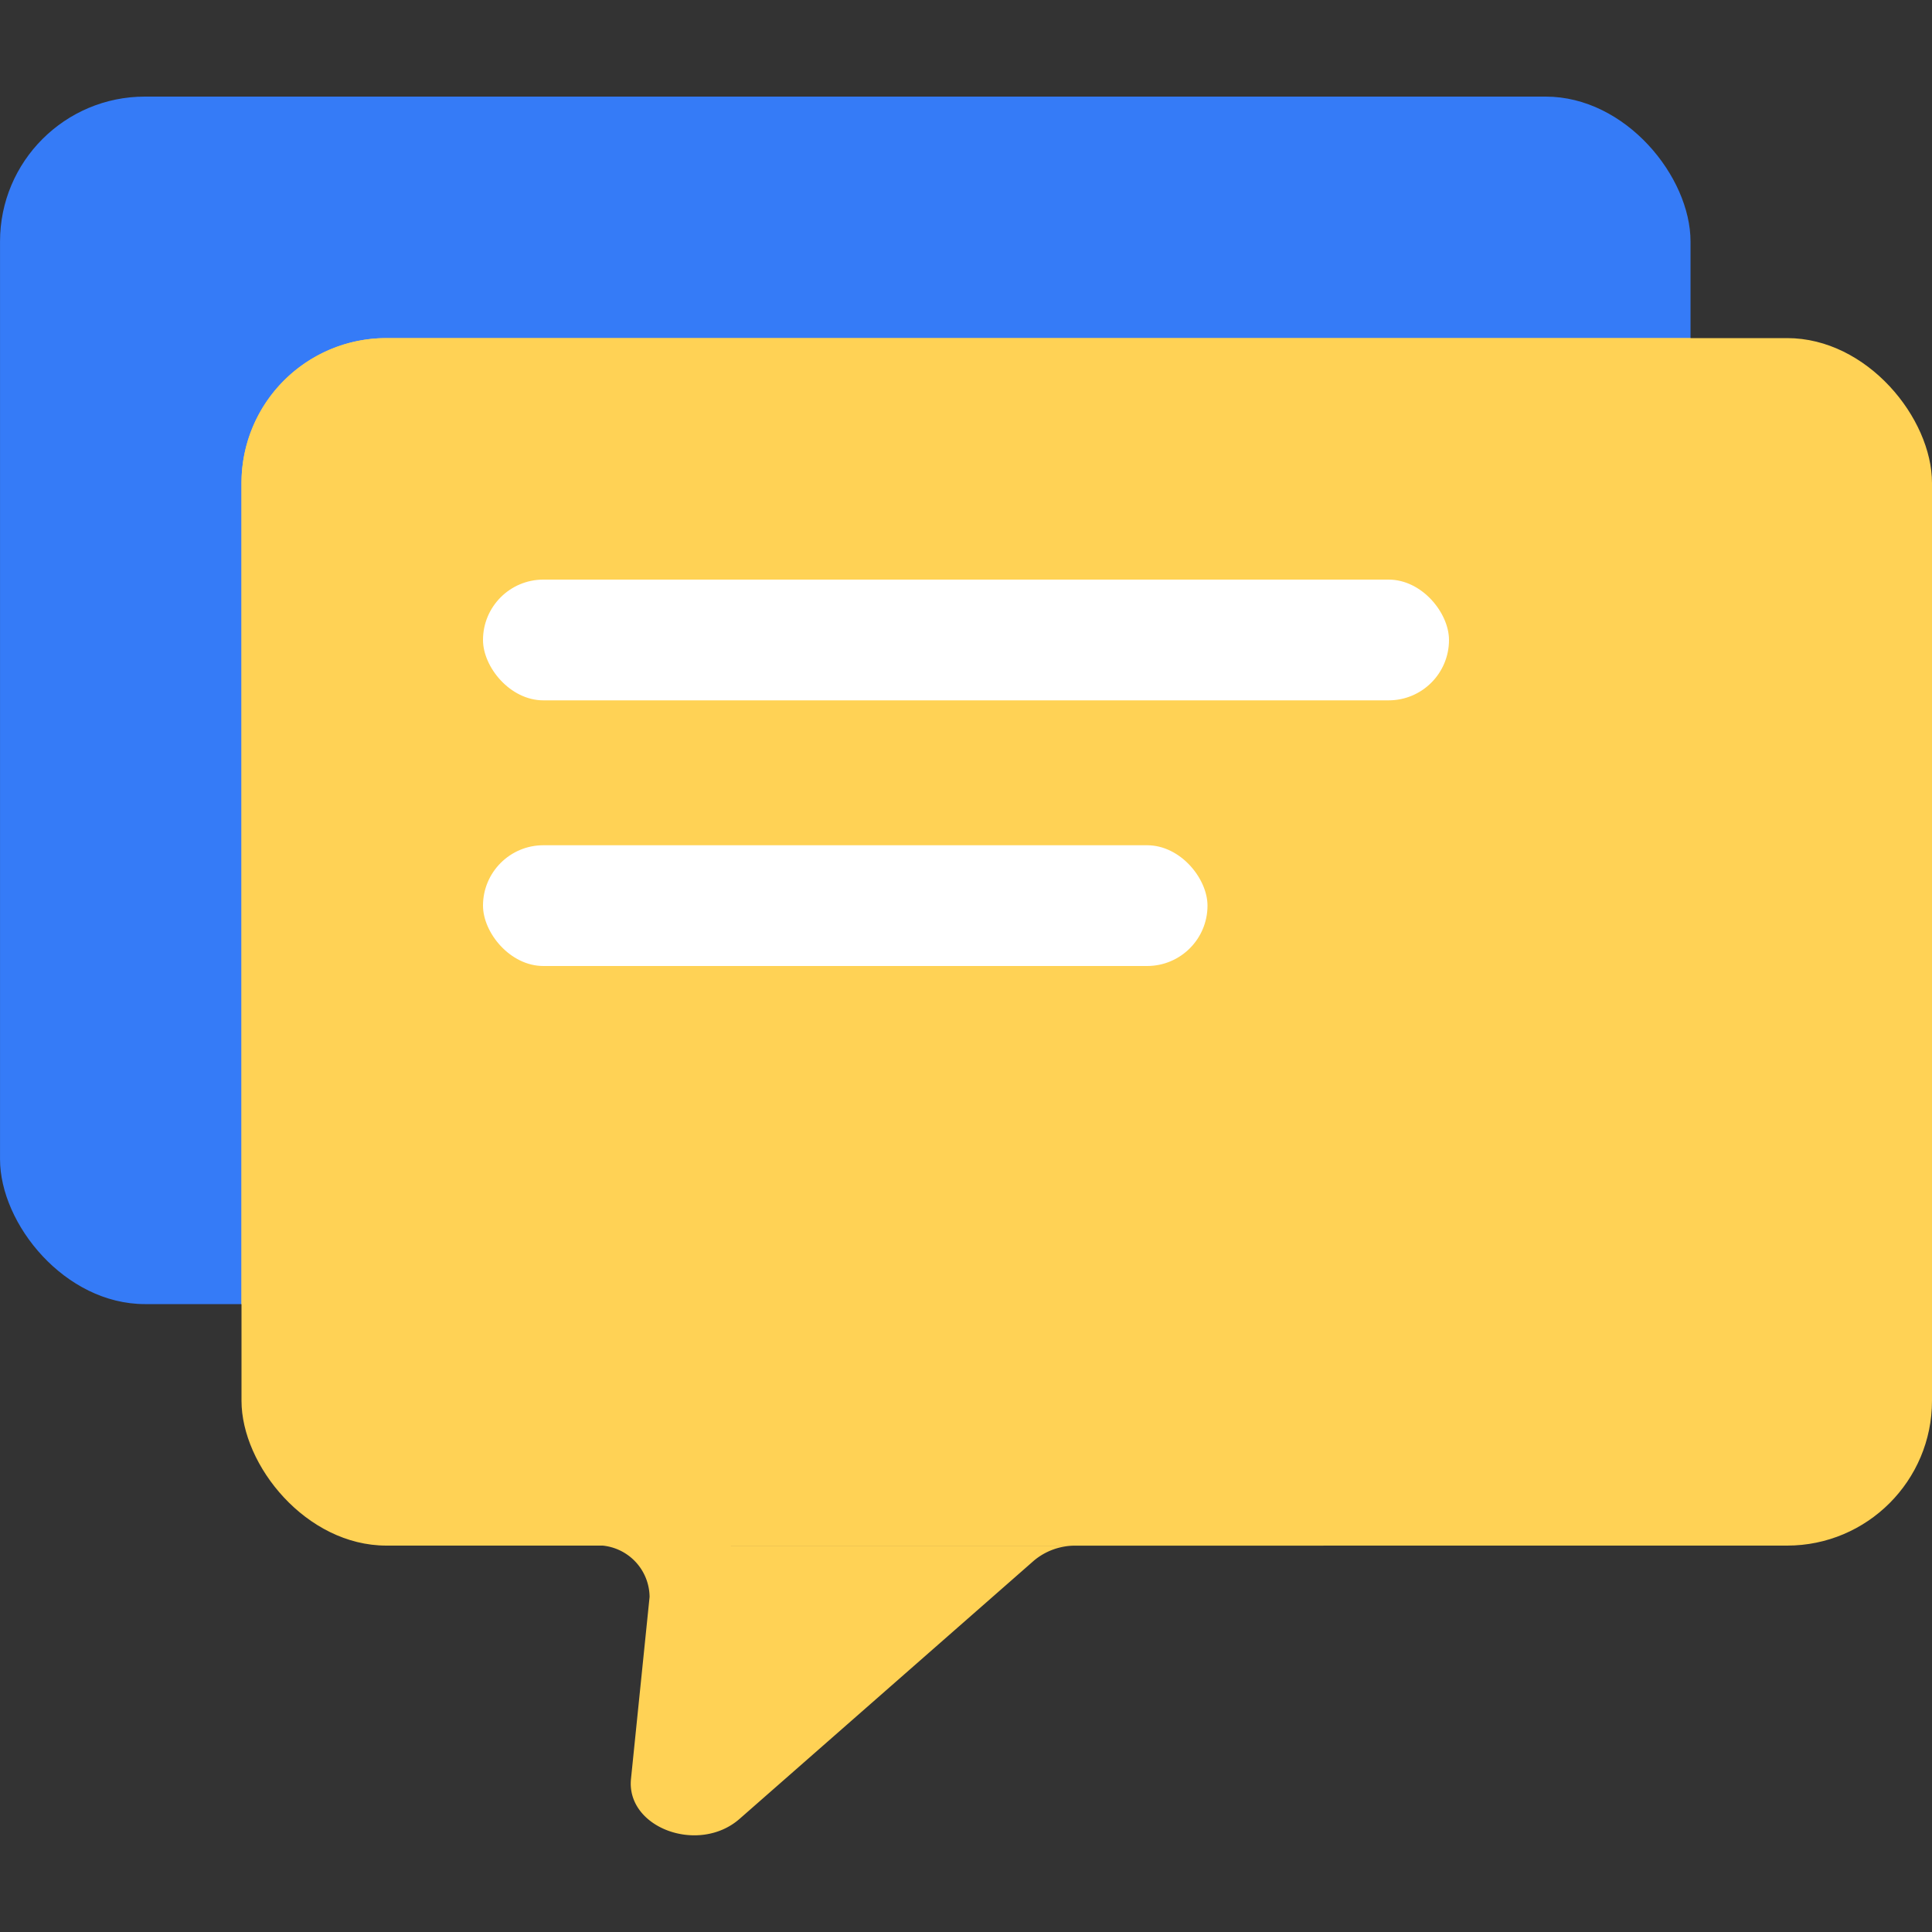
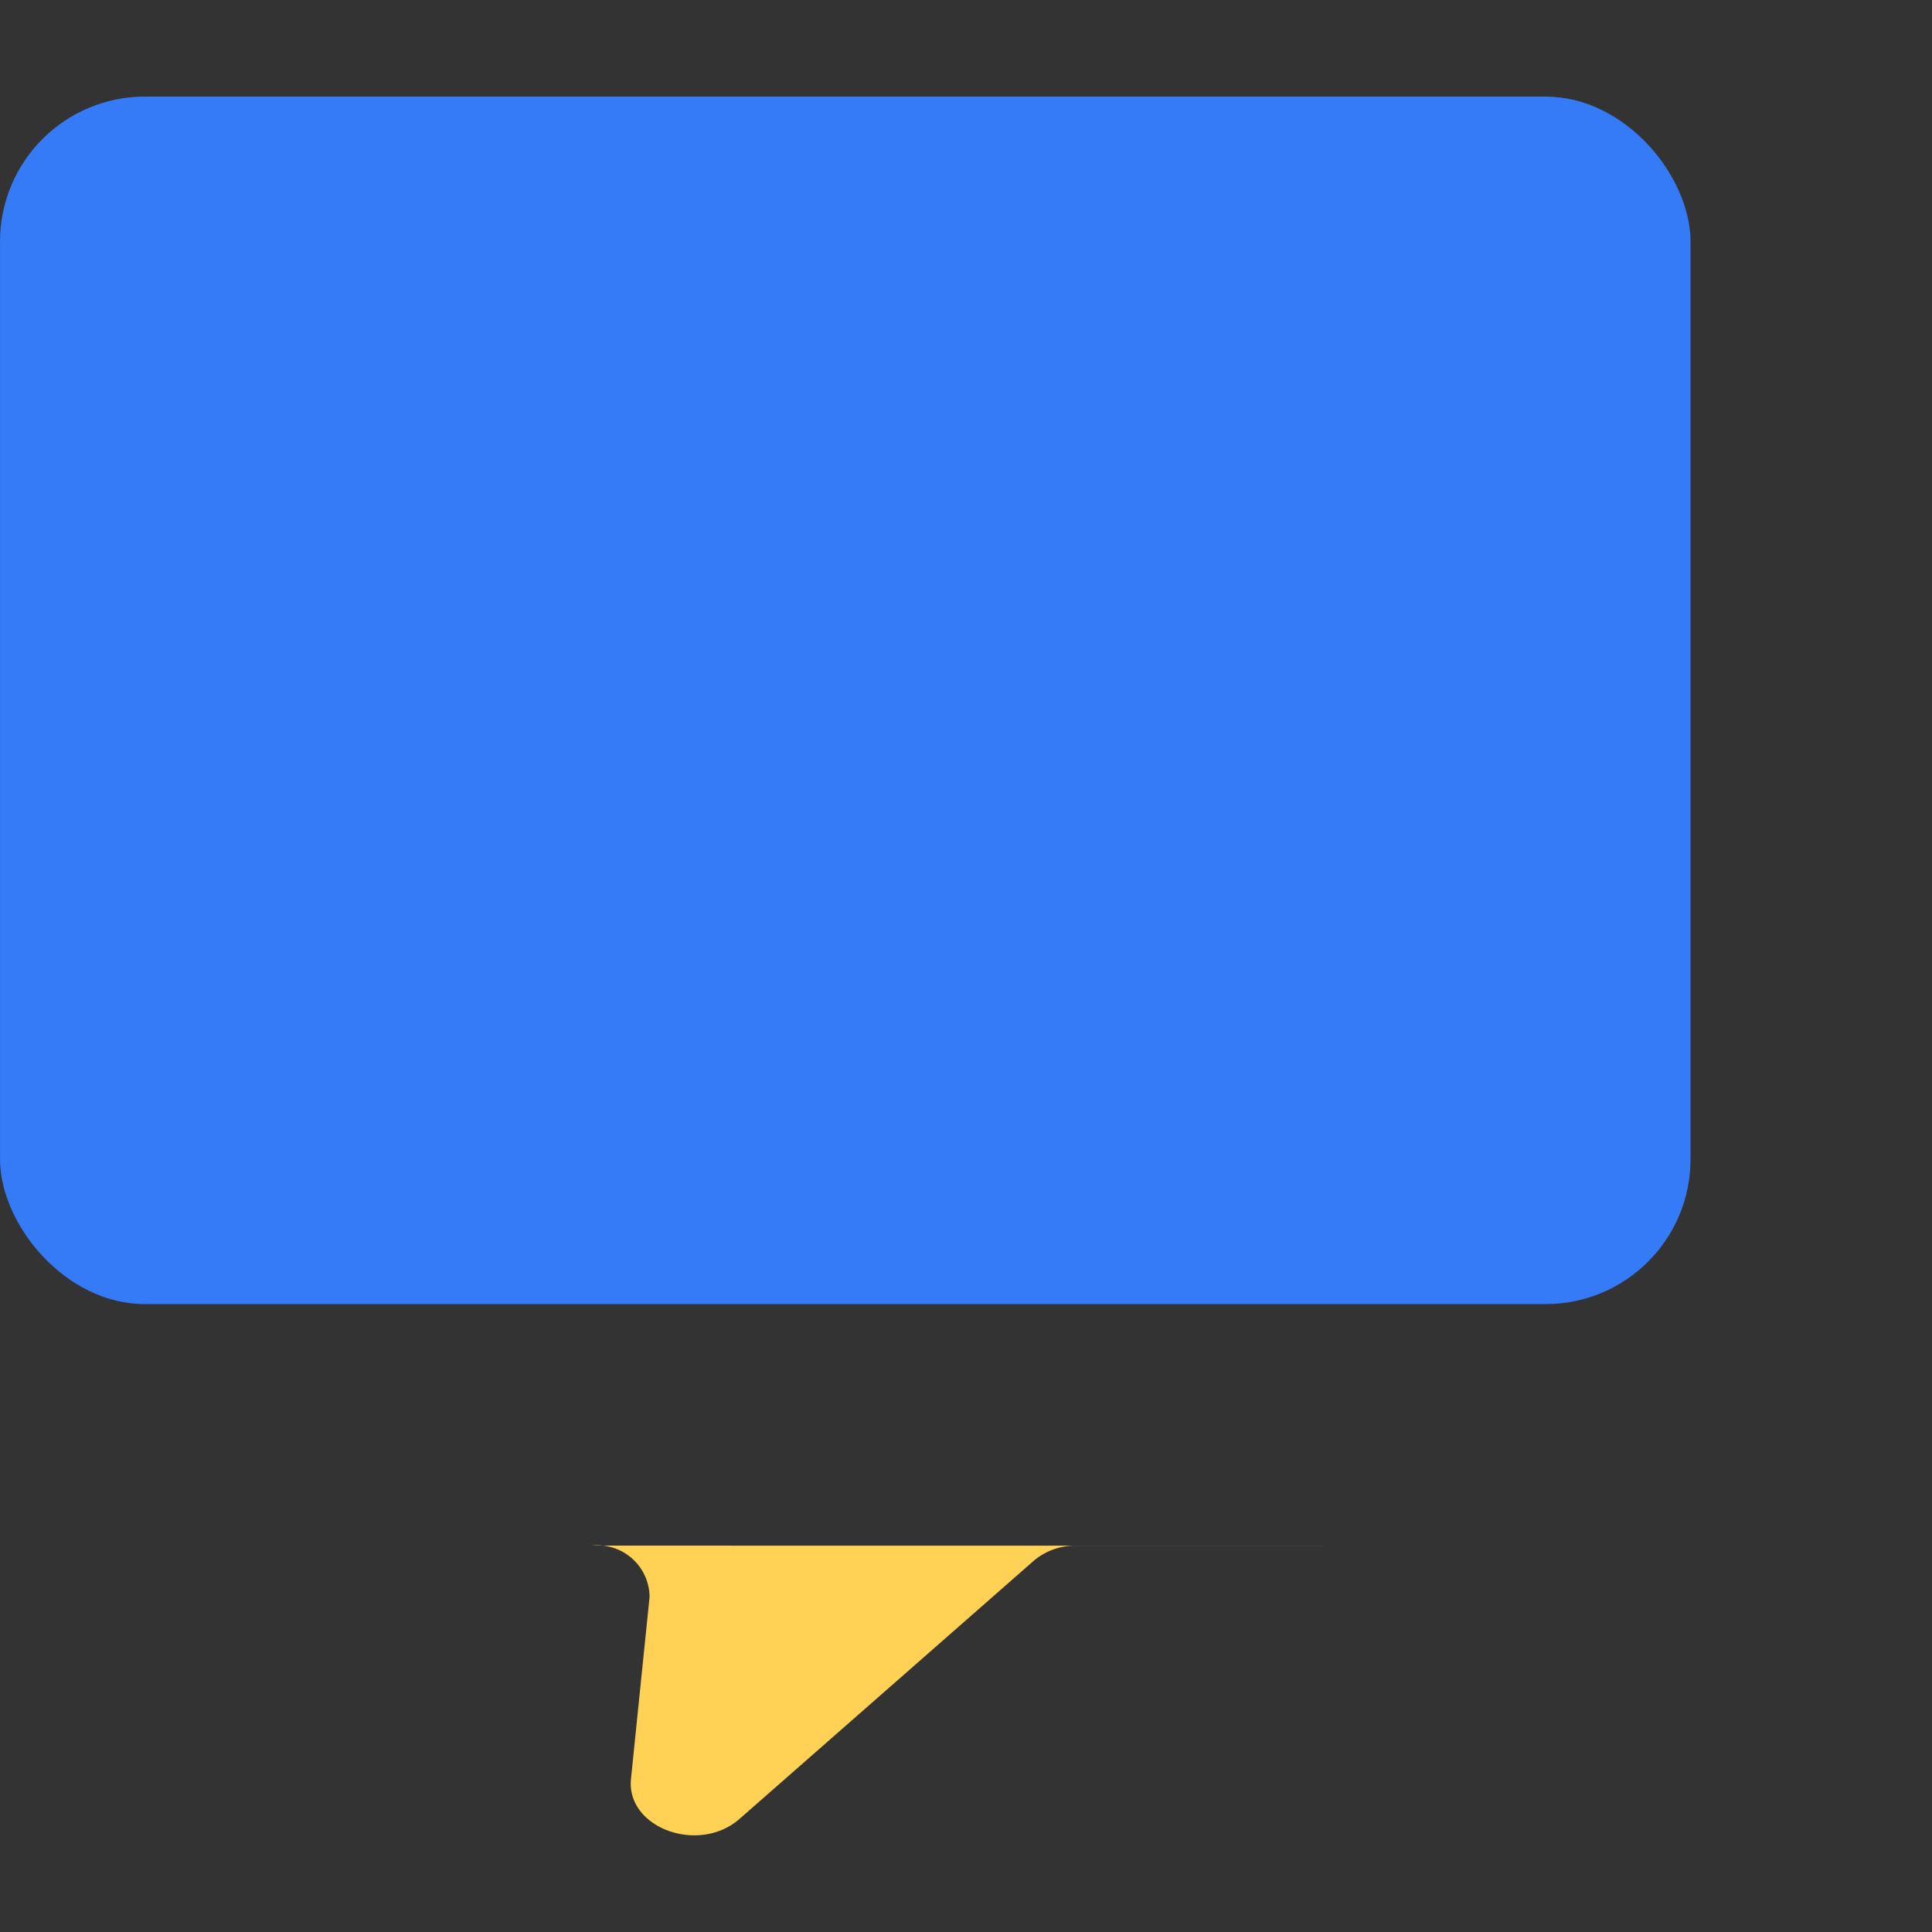
<svg xmlns="http://www.w3.org/2000/svg" width="80" height="80" viewBox="0 0 80 80">
  <rect x="0" y="0" width="80" height="80" fill="#333333" stroke="none" />
-   <path style="fill:none;opacity:.1" d="M0 0h80v80H0z" />
  <g transform="translate(.001 3.333)">
    <rect data-name="Rectangle 147726" width="70" height="50" rx="6" transform="translate(0 .667)" style="fill:#357bf7" />
    <g data-name="Group 161666" transform="translate(9.999 10)">
-       <rect data-name="Rectangle 147728" width="70" height="50" rx="6" transform="translate(0 .667)" style="fill:#ffd255" />
      <path data-name="Path 83329" d="M37.538 76.277h6.526a2.157 2.157 0 0 1 2.371 2.123l-.77 7.536c-.207 2.032 2.811 3.139 4.5 1.653L62.348 76.9a2.644 2.644 0 0 1 1.736-.619h19.454" transform="translate(-29.537 -25.61)" style="fill:#ffd255" />
    </g>
-     <path data-name="Rectangle 147729" d="M6 0h54v34a6 6 0 0 1-6 6H0V6a6 6 0 0 1 6-6z" transform="translate(9.999 10.667)" style="mix-blend-mode:multiply;isolation:isolate;fill:#ffd255" />
    <g data-name="Group 161945">
-       <rect data-name="Rectangle 147858" width="40" height="5" rx="2.5" transform="translate(19.999 20.667)" style="fill:#fff" />
-       <rect data-name="Rectangle 147859" width="30" height="5" rx="2.5" transform="translate(19.999 31.667)" style="fill:#fff" />
-     </g>
+       </g>
  </g>
</svg>